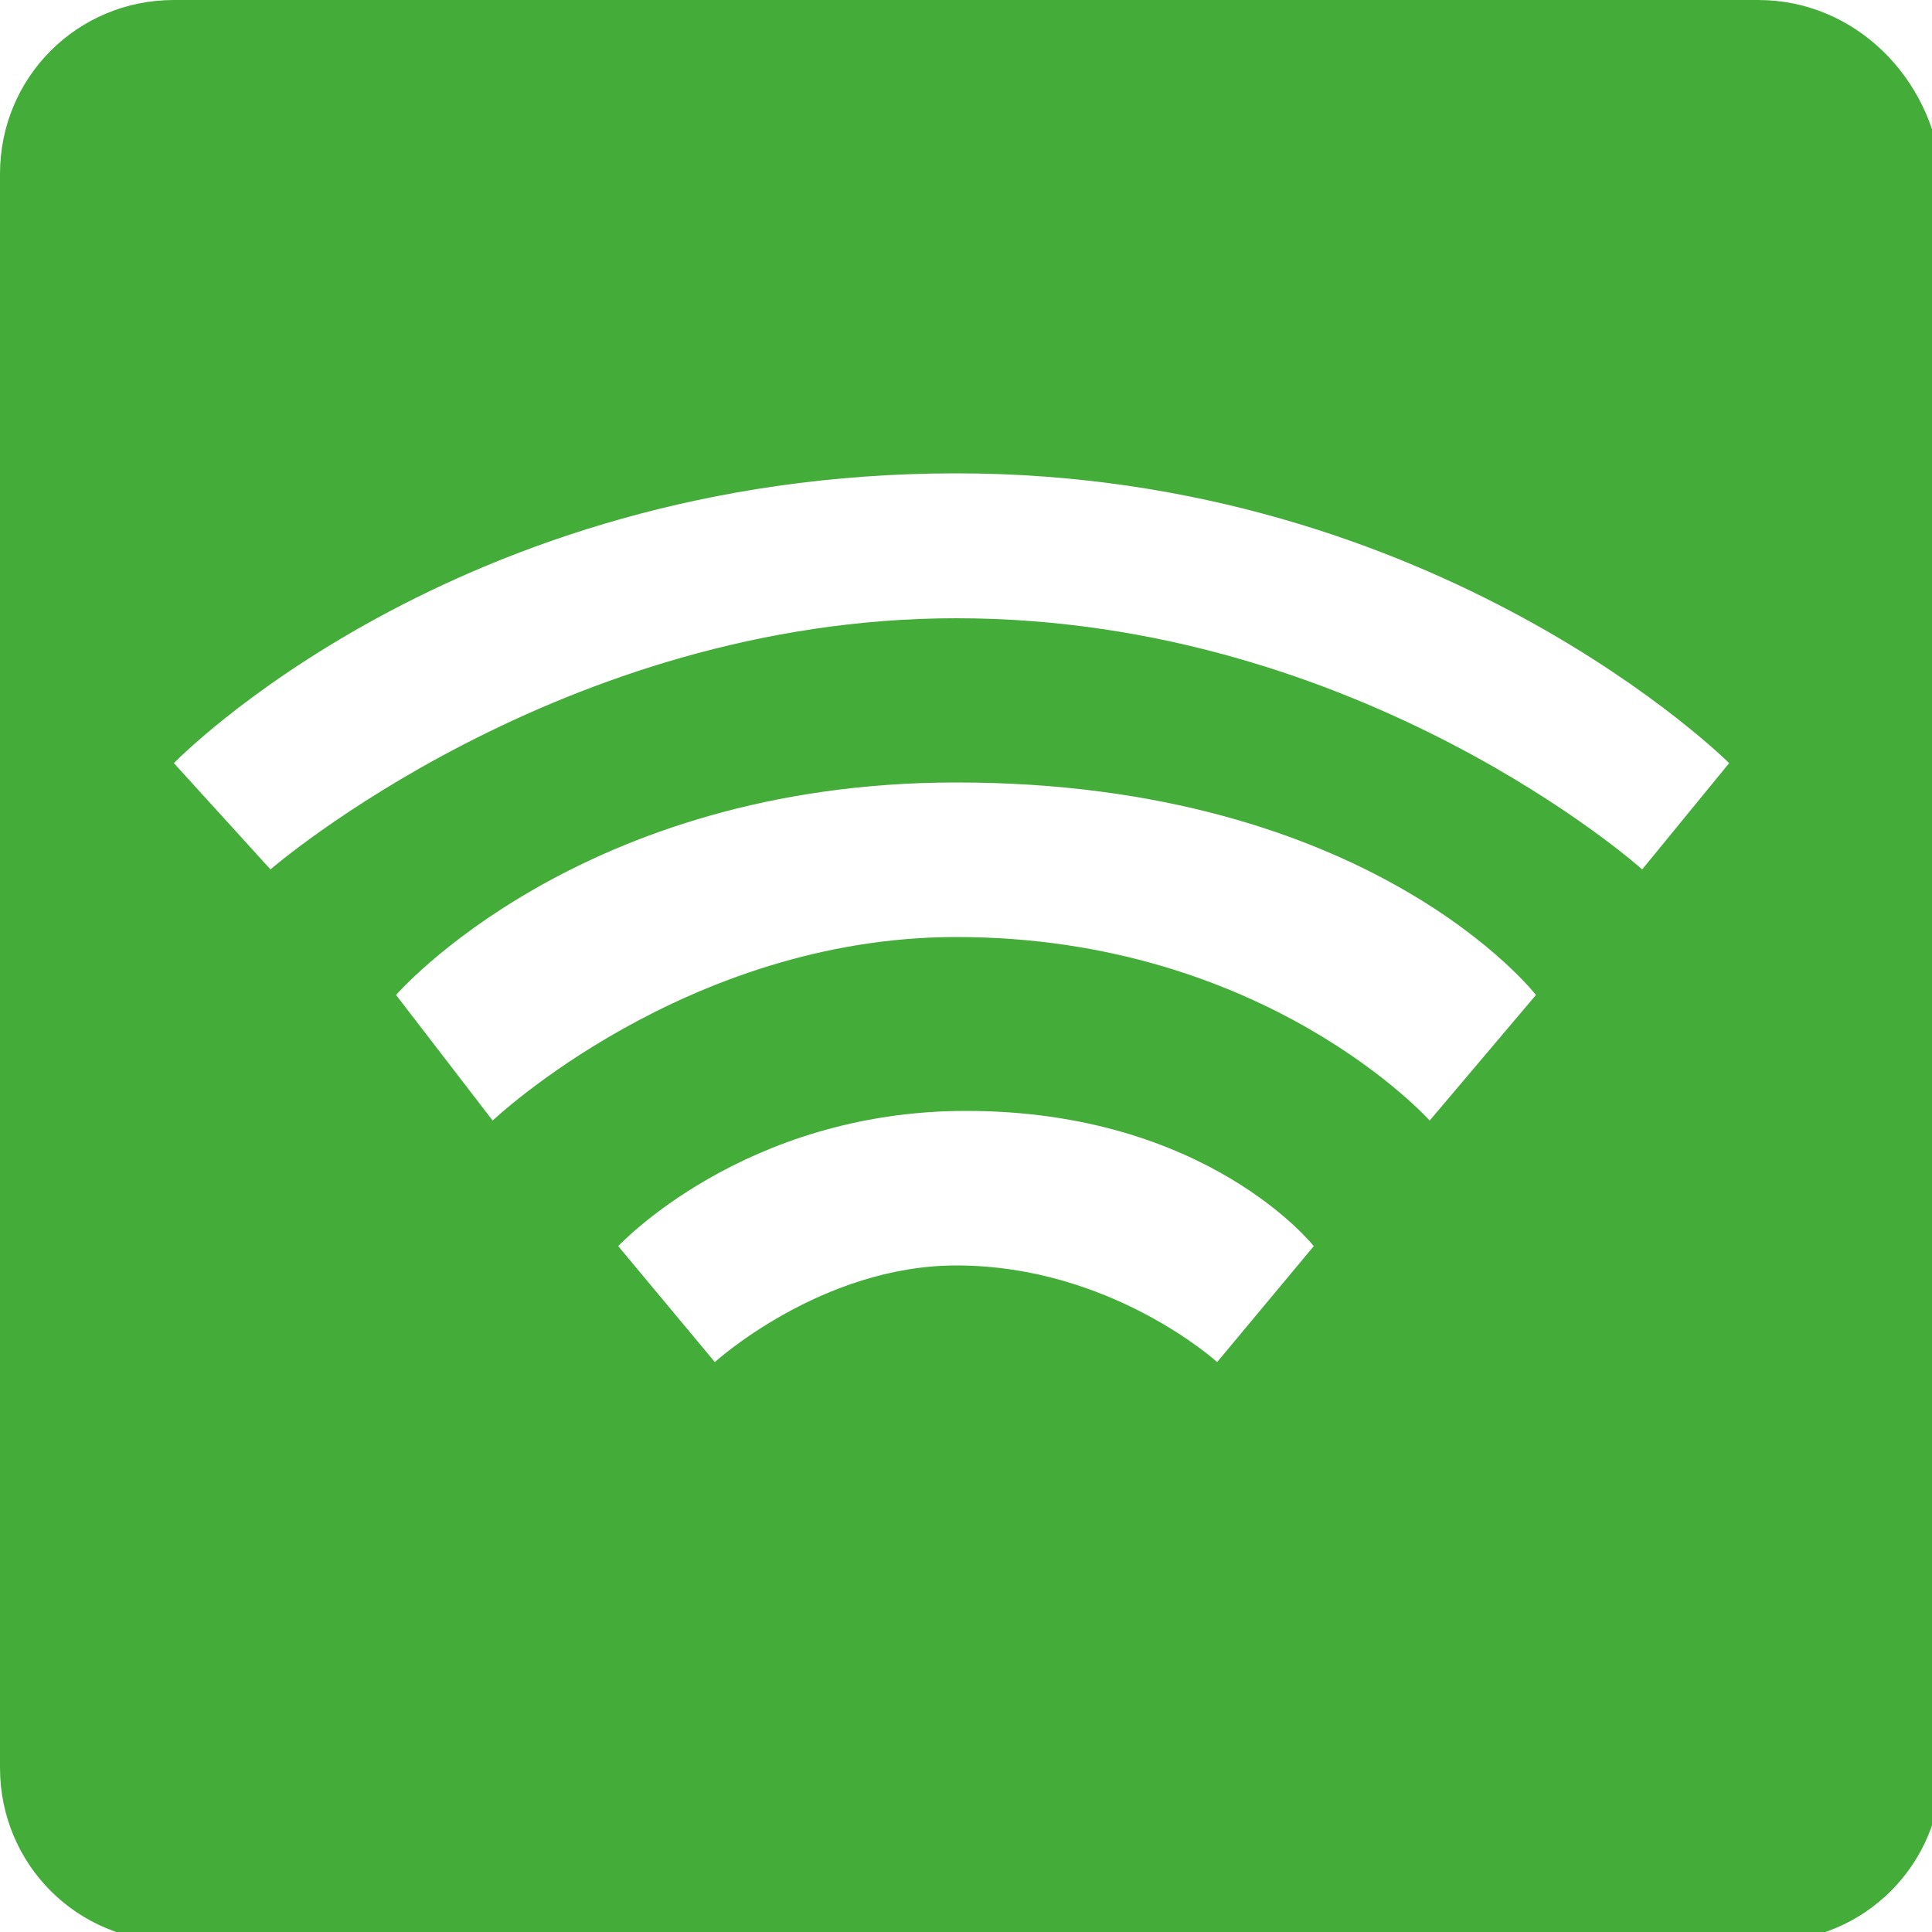
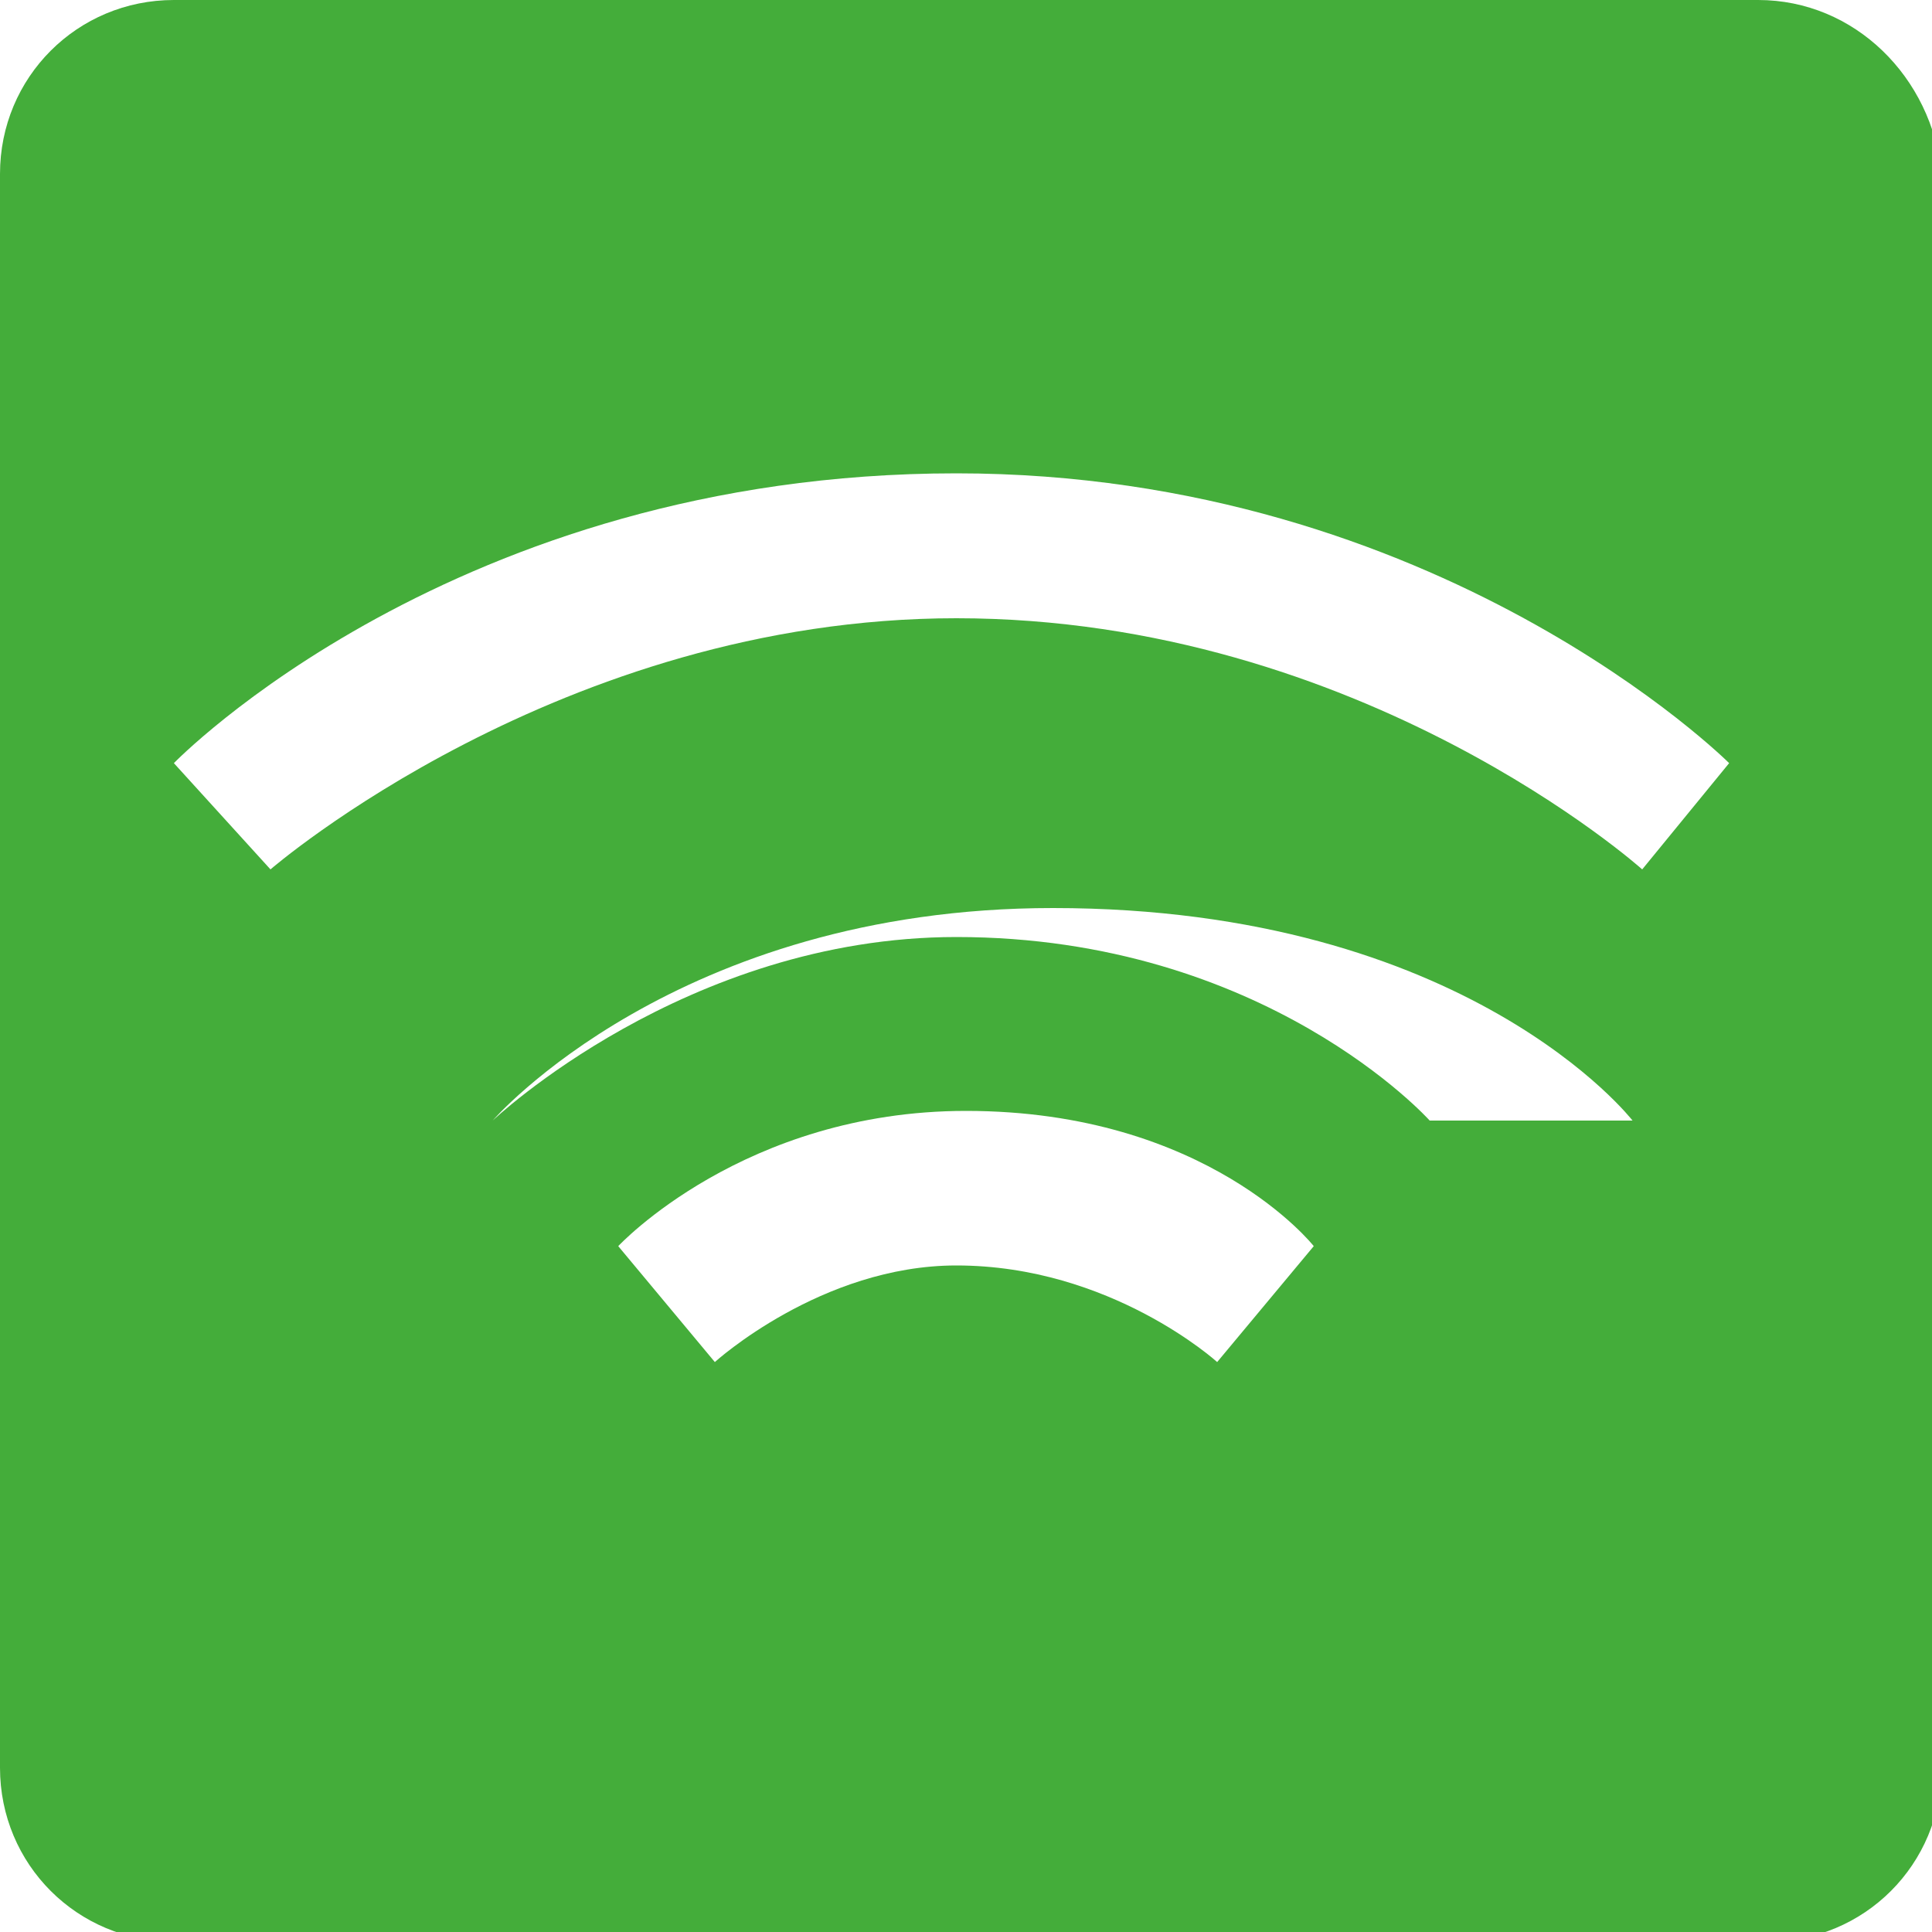
<svg xmlns="http://www.w3.org/2000/svg" version="1.1" id="Layer_2" x="0px" y="0px" width="20px" height="20px" viewBox="0 0 20 20" style="enable-background:new 0 0 20 20;" xml:space="preserve">
-   <path style="fill:#44AD3A;" d="M18.2,0H1.8C0.8,0,0,0.8,0,1.8v16.5c0,1,0.8,1.8,1.8,1.8h16.5c1,0,1.8-0.8,1.8-1.8V1.8  C20,0.8,19.2,0,18.2,0z M12.6,14.1c0,0-1.1-1-2.7-1c-1.4,0-2.5,1-2.5,1l-1-1.2c0,0,1.3-1.4,3.6-1.4c2.5,0,3.6,1.4,3.6,1.4L12.6,14.1  z M14.8,11.6c0,0-1.7-1.9-4.9-1.9c-2.8,0-4.8,1.9-4.8,1.9l-1-1.3c0,0,1.9-2.2,5.8-2.2c4.3,0,6,2.2,6,2.2L14.8,11.6z M17,9  c0,0-2.9-2.6-7.1-2.6c-4.1,0-7.1,2.6-7.1,2.6l-1-1.1c0,0,2.9-3,8.1-3c5,0,8,3,8,3L17,9z" />
+   <path style="fill:#44AD3A;" d="M18.2,0H1.8C0.8,0,0,0.8,0,1.8v16.5c0,1,0.8,1.8,1.8,1.8h16.5c1,0,1.8-0.8,1.8-1.8V1.8  C20,0.8,19.2,0,18.2,0z M12.6,14.1c0,0-1.1-1-2.7-1c-1.4,0-2.5,1-2.5,1l-1-1.2c0,0,1.3-1.4,3.6-1.4c2.5,0,3.6,1.4,3.6,1.4L12.6,14.1  z M14.8,11.6c0,0-1.7-1.9-4.9-1.9c-2.8,0-4.8,1.9-4.8,1.9c0,0,1.9-2.2,5.8-2.2c4.3,0,6,2.2,6,2.2L14.8,11.6z M17,9  c0,0-2.9-2.6-7.1-2.6c-4.1,0-7.1,2.6-7.1,2.6l-1-1.1c0,0,2.9-3,8.1-3c5,0,8,3,8,3L17,9z" />
</svg>